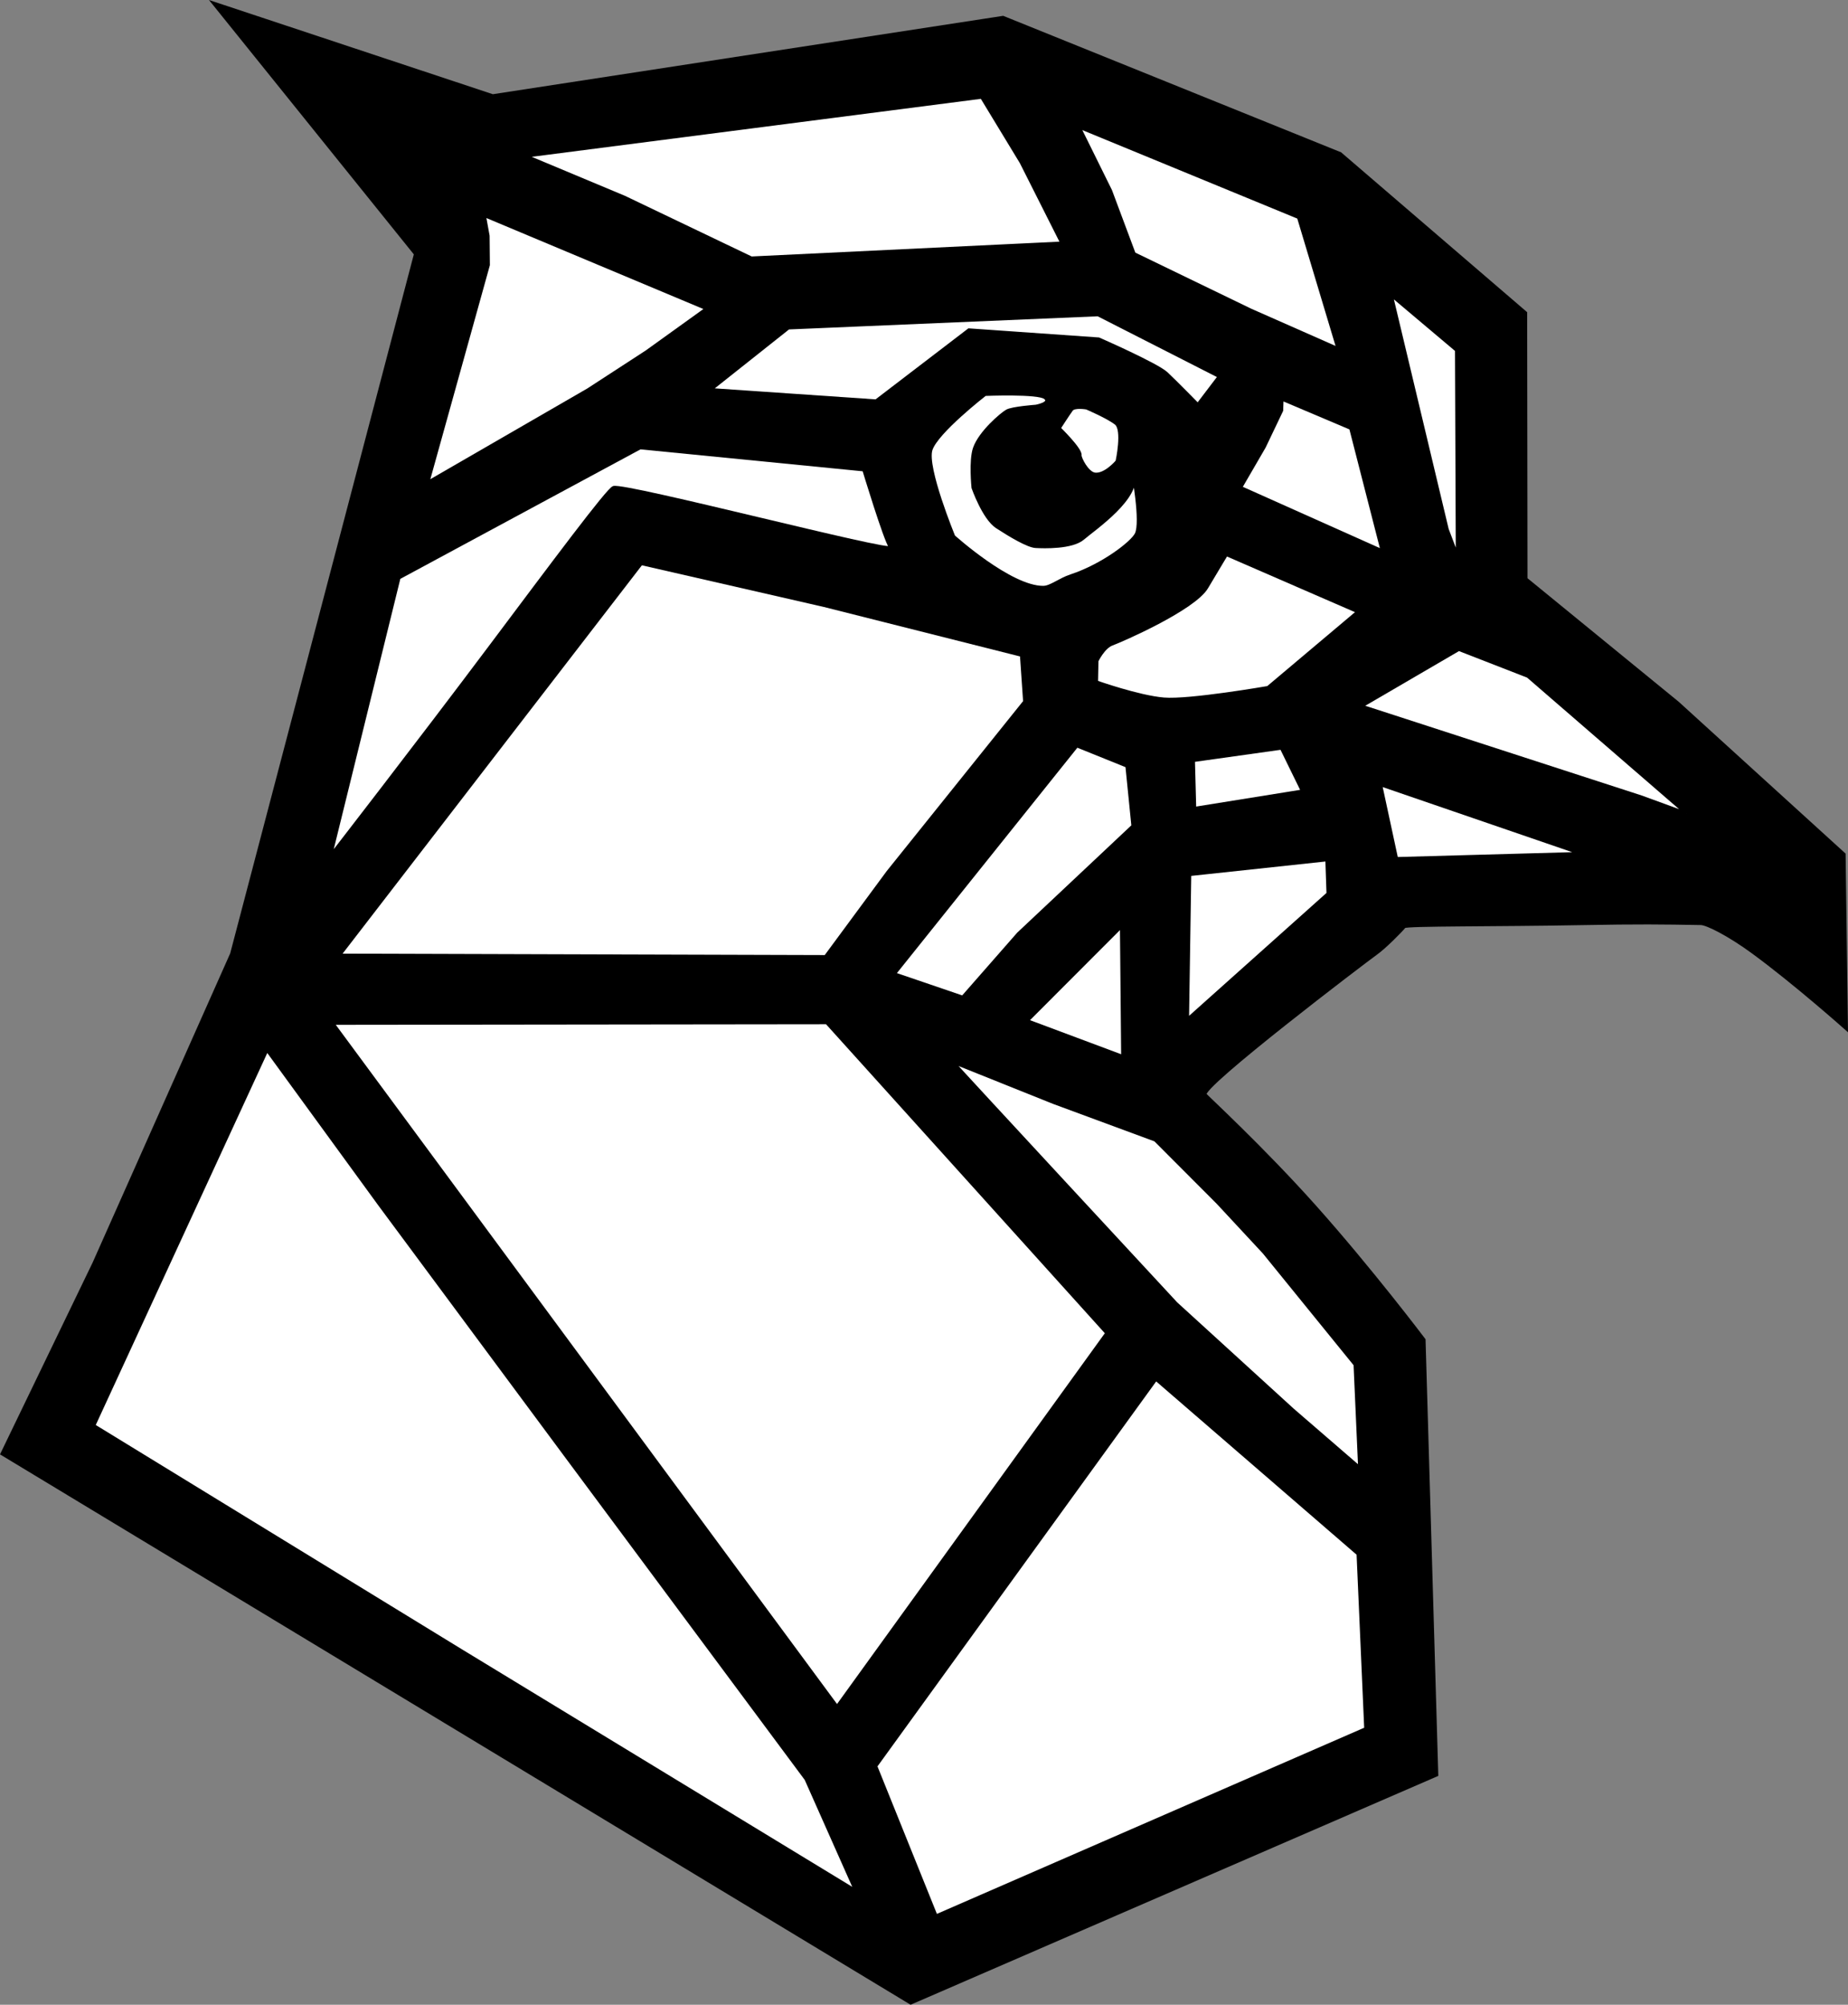
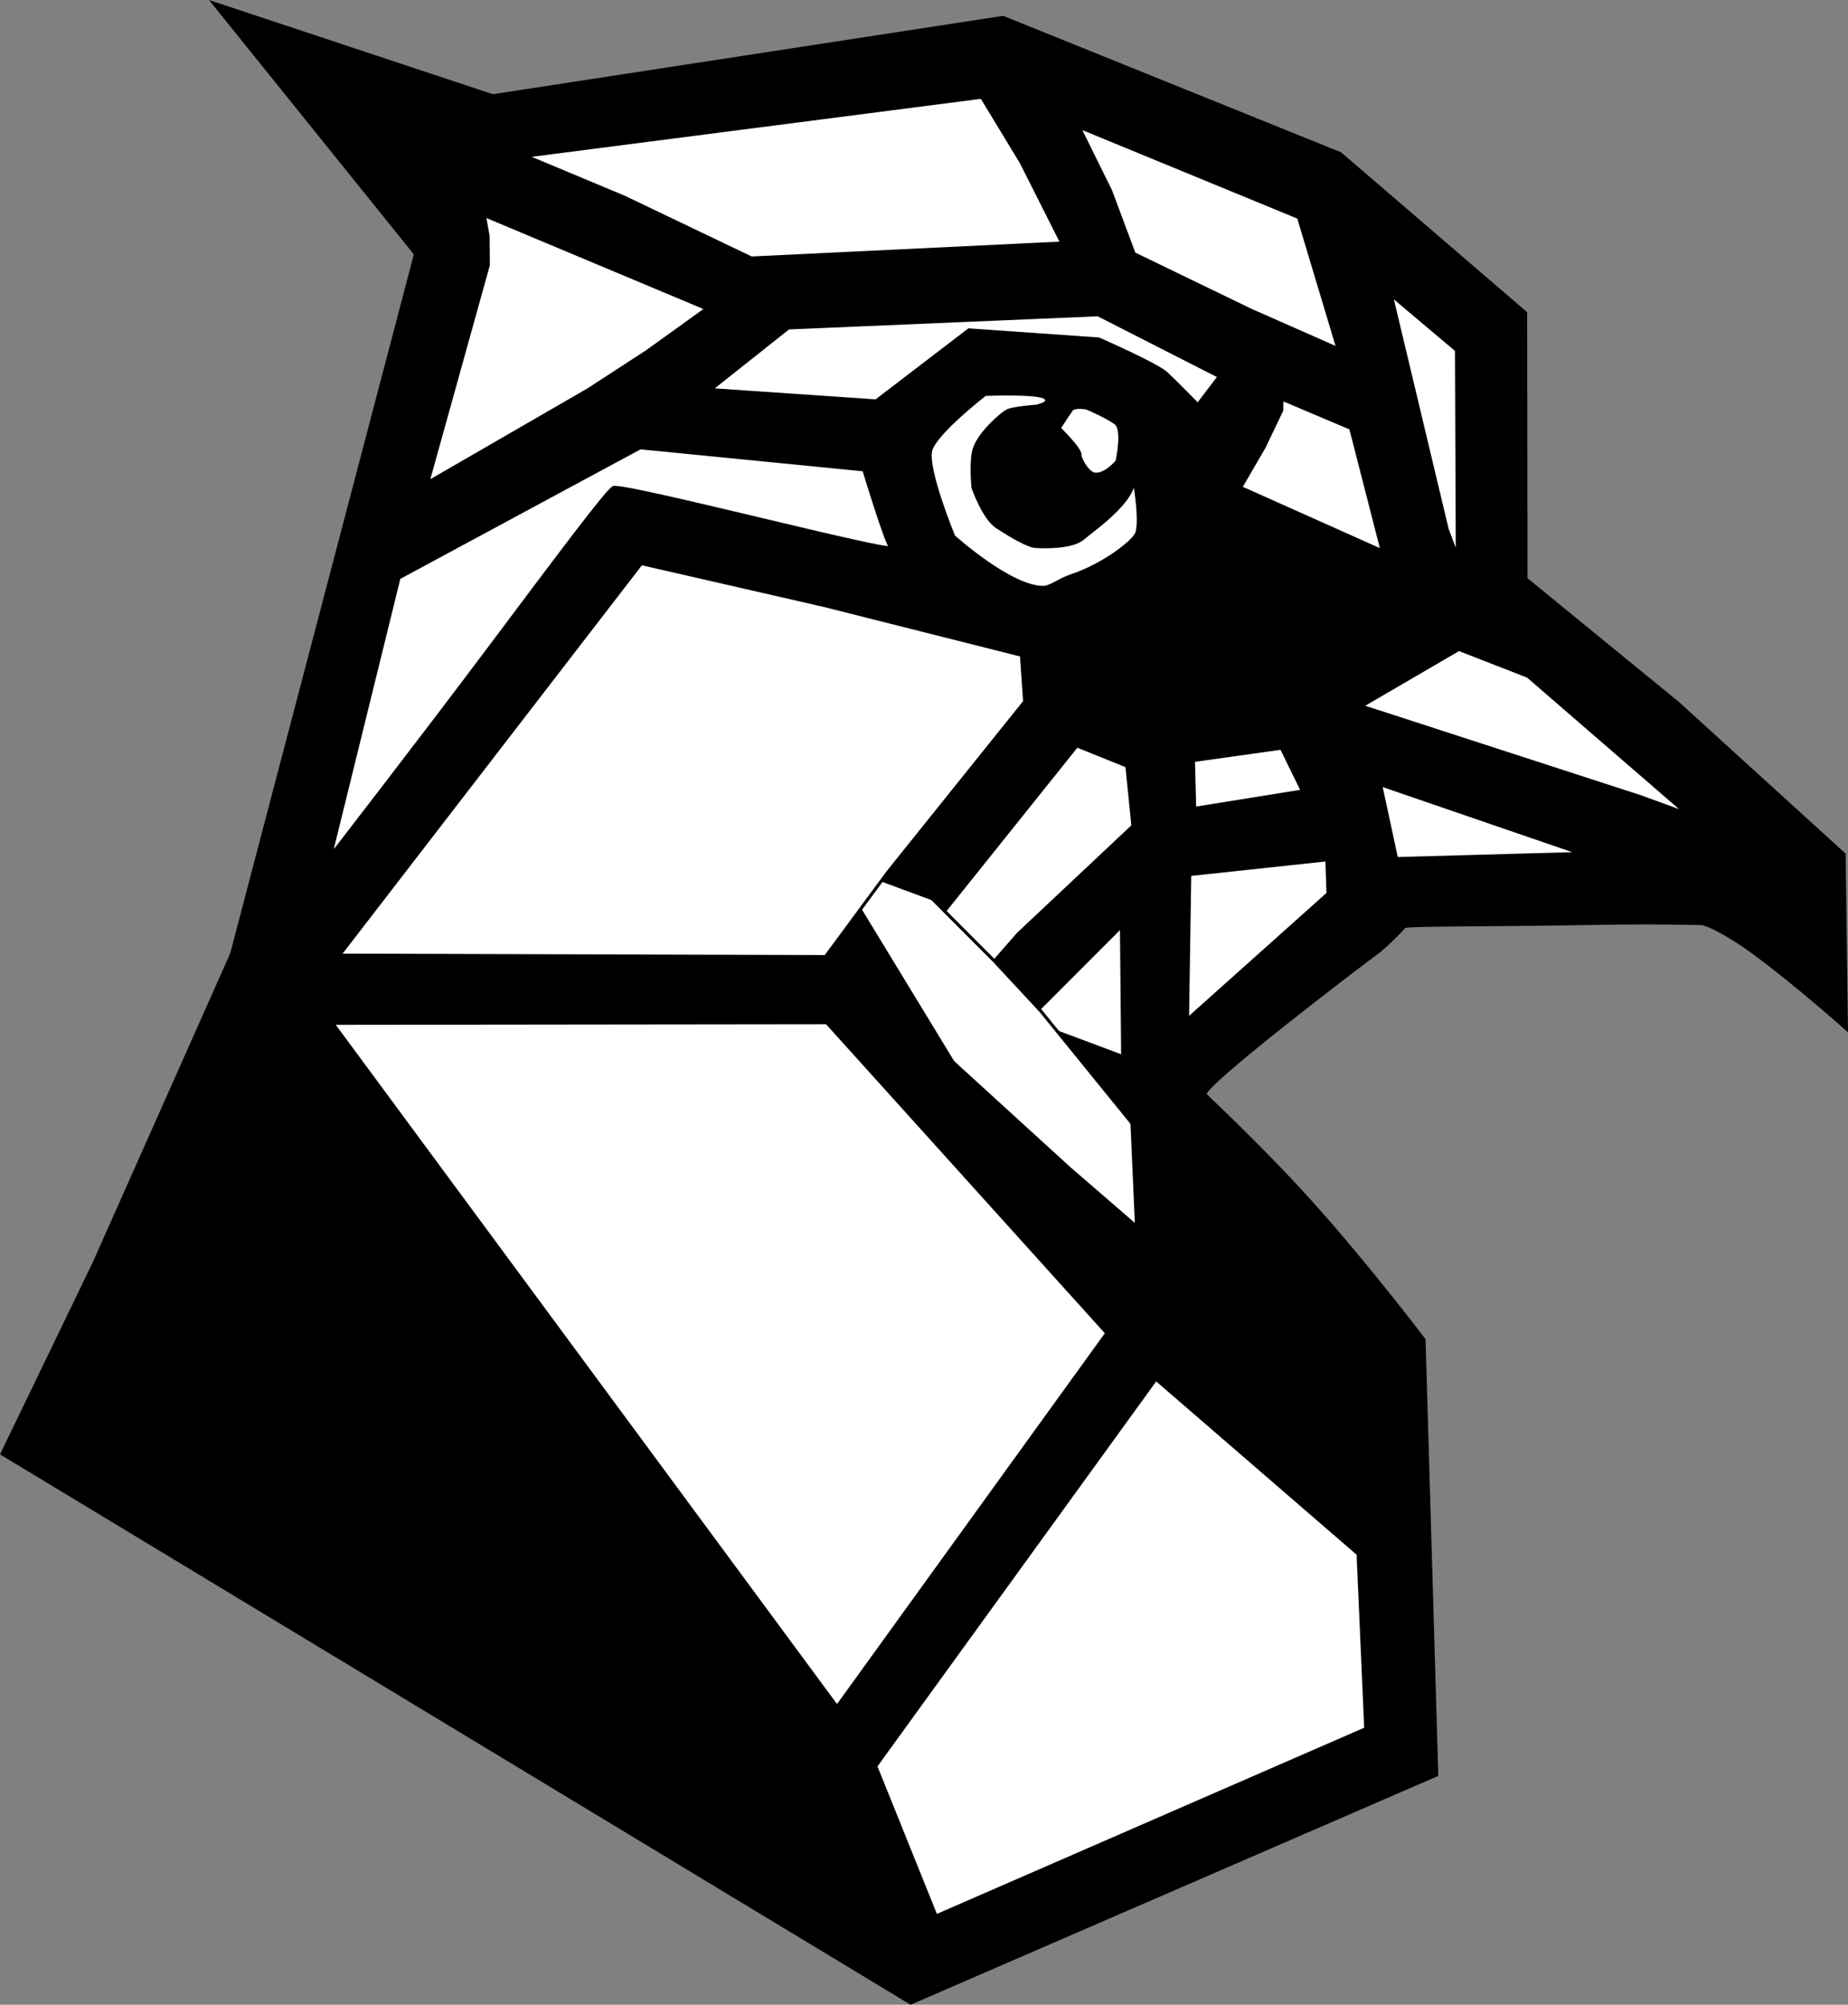
<svg xmlns="http://www.w3.org/2000/svg" xmlns:ns1="http://sodipodi.sourceforge.net/DTD/sodipodi-0.dtd" xmlns:ns2="http://www.inkscape.org/namespaces/inkscape" version="1.1" id="svg1" width="598.667" height="649.358" viewBox="0 0 598.667 649.358" ns1:docname="favicon.svg" ns2:version="1.3 (0e150ed6c4, 2023-07-21)" ns2:export-filename="favicon_1.svg" ns2:export-xdpi="96" ns2:export-ydpi="96">
  <rect x="0" y="0" width="598.667" height="649.358" fill="#808080" stroke="none" />
  <defs id="defs1" />
  <ns1:namedview id="namedview1" pagecolor="#ffffff" bordercolor="#000000" borderopacity="0.25" ns2:showpageshadow="2" ns2:pageopacity="0.0" ns2:pagecheckerboard="0" ns2:deskcolor="#d1d1d1" ns2:zoom="0.70710678" ns2:cx="854.18499" ns2:cy="1042.9825" ns2:window-width="1904" ns2:window-height="1009" ns2:window-x="0" ns2:window-y="0" ns2:window-maximized="0" ns2:current-layer="svg1" />
  <g ns2:label="Image" id="g1" ns2:export-filename=".\favicon_1.png" ns2:export-xdpi="96" ns2:export-ydpi="96" transform="translate(-722.368,-698.551)">
    <path style="display:inline;fill:#000000;stroke:#000000;stroke-opacity:1" d="m 1320.52,1031.783 c 0,0 -16.62,-14.814 -30.38,-24.879 -7.614,-5.57 -14.727,-9.184 -16.772,-9.22 -12.58,-0.218 -19.656,-0.333 -39.24,0.033 -26.361,0.492 -56.246,0.254 -56.835,0.99 -1.022,1.277 -6.355,6.707 -9.261,8.75 -2.906,2.044 -57.294,43.369 -55.249,45.669 0.973,1.094 18.865,17.595 35.478,36.197 18.296,20.487 35.421,43.196 35.421,43.196 l 4.12,140.934 -170.402,73.894 -294.382,-177.903 29.808,-61.723 44.589,-100.2 59.561,-226.694 -65.453,-81.266 90.459,30.02 165.317,-25.389 109.269,44.136 60.029,51.581 0.113,86.174 49.158,40.159 53.894,49.024 z" id="path1" ns1:nodetypes="cssssssscccccccccccccccc" />
    <path style="fill:#ffffff;stroke:#000000;stroke-opacity:1" d="m 860.971,854.806 19.598,-70.426 -0.088,-9.435 -1.193,-6.585 71.963,30.171 -19.435,13.972 -18.952,12.319 z" id="path2" ns1:nodetypes="cccccccc" />
    <path style="fill:#ffffff;stroke:#000000;stroke-opacity:1" d="m 892.722,749.091 31.942,13.361 41.111,19.675 100.586,-4.839 -13.164,-26.133 -12.822,-21.123 z" id="path3" ns1:nodetypes="ccccccc" />
    <path style="fill:#ffffff;stroke:#000000;stroke-opacity:1" d="m 1071.964,739.728 10.165,20.575 7.636,20.433 37.688,18.239 28.357,12.519 -12.772,-42.515 z" id="path4" ns1:nodetypes="ccccccc" />
    <path style="fill:#ffffff;stroke:#000000;stroke-opacity:1" d="m 1173.09,794.169 18.101,75.863 3.289,8.636 -0.265,-66.689 z" id="path5" ns1:nodetypes="ccccc" />
    <path style="fill:#ffffff;stroke:#000000;stroke-opacity:1" d="m 1163.438,927.281 31.527,-18.386 22.363,8.698 51.391,44.469 -14.532,-5.325 z" id="path6" ns1:nodetypes="cccccc" />
    <path style="fill:#ffffff;stroke:#000000;stroke-opacity:1" d="m 1124.281,856.469 7.654,-13.184 5.627,-11.784 0.125,-3.656 22.254,9.429 10.183,39.696 z" id="path7" ns1:nodetypes="ccccccc" />
    <path style="fill:#ffffff;stroke:#000000;stroke-opacity:1" d="M 1174.781,976.656 1169.625,952.734 1234.469,975 Z" id="path8" ns1:nodetypes="cccc" />
    <path style="fill:#ffffff;stroke:#000000;stroke-opacity:1" d="m 1109.39,960.386 -0.412,-15.504 28.506,-4.006 6.803,13.902 z" id="path9" ns1:nodetypes="ccccc" />
    <path style="fill:#ffffff;stroke:#000000;stroke-opacity:1" d="m 1107.781,981.812 -0.719,46.906 45.531,-40.719 -0.375,-10.953 z" id="path10" ns1:nodetypes="ccccc" />
    <path style="fill:#ffffff;stroke:#000000;stroke-opacity:1" d="m 1055.143,1029.186 30.531,-30.575 0.398,42.141 z" id="path11" ns1:nodetypes="cccc" />
    <path style="fill:#ffffff;stroke:#000000;stroke-opacity:1" d="m 1012.091,1013.991 59.132,-73.848 16.219,6.541 1.945,19.401 -37.131,34.909 -18.023,20.555 z" id="path12" ns1:nodetypes="ccccccc" />
-     <path style="fill:#ffffff;stroke:#000000;stroke-opacity:1" d="m 1031.094,1042.585 c 0.398,0.619 72.281,78.165 72.281,78.165 l 37.801,34.482 21.661,18.72 -1.48,-33.389 -29.513,-36.344 -14.989,-16.132 -20.23,-20.274 -32.857,-12.139 z" id="path13" ns1:nodetypes="cccccccccc" />
+     <path style="fill:#ffffff;stroke:#000000;stroke-opacity:1" d="m 1031.094,1042.585 l 37.801,34.482 21.661,18.72 -1.48,-33.389 -29.513,-36.344 -14.989,-16.132 -20.23,-20.274 -32.857,-12.139 z" id="path13" ns1:nodetypes="cccccccccc" />
    <path style="fill:#ffffff;stroke:#000000;stroke-opacity:1" d="m 832.344,1007.938 97.767,-126.838 59.198,13.55 63.972,16.132 1.031,15.031 -44.313,55.215 -20.203,27.379 z" id="path14" ns1:nodetypes="cccccccc" />
-     <path style="fill:#ffffff;stroke:#000000;stroke-opacity:1" d="m 752.75,1160.312 56.109,-121.672 36.531,50.149 60.078,81.023 78.028,105.013 16.065,36.144 -127.859,-77.797 z" id="path15" ns1:nodetypes="cccccccc" />
    <path style="fill:#ffffff;stroke:#000000;stroke-opacity:1" d="m 830.156,1030 163.375,221.344 87.391,-120.984 -90.734,-100.547 z" id="path16" />
    <path style="fill:#ffffff;stroke:#000000;stroke-opacity:1" d="m 1025.608,1319.138 -19.545,-48.513 90.771,-125.355 65.495,56.621 2.484,56.609 z" id="path17" ns1:nodetypes="cccccc" />
    <path style="fill:#ffffff;stroke:#000000;stroke-opacity:1" d="m 829.438,975.781 22.184,-90.064 78.135,-42.128 72.456,7.148 c 0,0 6.86,22.68 8.61,25.055 1.75,2.375 -85.689,-20.454 -89.689,-19.329 -1.802,0.507 -19.794,24.702 -39.701,51.236 -24.282,32.366 -51.995,68.082 -51.995,68.082 z" id="path18" ns1:nodetypes="ccccsssc" />
    <path style="fill:#ffffff;stroke:#000000;stroke-opacity:1" d="m 952.605,824.752 53.563,3.668 30.076,-23.009 42.066,2.945 c 0,0 18.877,8.269 21.94,11.144 3.062,2.875 10.156,10.125 10.156,10.125 l 6.938,-9.125 -39.266,-20 -100.281,4.266 z" id="path19" ns1:nodetypes="ccccsccccc" />
-     <path style="fill:#ffffff;stroke:#000000;stroke-opacity:1" d="m 1077.586,919.46 0.133,-6.85 c 0,0 2.121,-4.464 4.95,-5.48 2.828,-1.016 26.452,-11.307 30.606,-18.29 4.154,-6.983 6.384,-10.657 6.384,-10.657 l 42.603,18.517 -29.138,24.55 c 0,0 -25.531,4.441 -33.751,3.734 -8.22,-0.707 -21.788,-5.524 -21.788,-5.524 z" id="path20" ns1:nodetypes="ccsscccsc" />
    <path style="fill:#ffffff;stroke:#000000;stroke-opacity:1" d="m 1089.438,851.75 c 0,0 2.938,15.812 1.062,19.75 -1.329,2.791 -10.877,10.171 -21.182,13.575 -3.843,1.27 -6.535,3.724 -8.995,3.739 -10.647,0.067 -29.008,-16.51 -29.008,-16.51 0,0 -9.223,-22.352 -7.367,-28.097 1.856,-5.745 17.553,-17.909 17.553,-17.909 0,0 17.346,-0.707 19.468,1.105 2.121,1.812 -3.005,2.74 -3.005,2.74 0,0 -7.658,0.559 -9.381,1.532 -1.724,0.972 -8.671,6.838 -10.506,12.036 -1.404,3.977 -0.486,12.816 -0.486,12.816 0,0 3.447,9.899 7.734,12.684 4.287,2.784 10.014,6.218 12.577,6.35 2.563,0.133 11.752,0.456 15.332,-2.638 3.58,-3.094 18.891,-13.423 16.203,-21.173 z" id="path21" ns1:nodetypes="cssscscscsscsssc" />
    <path style="fill:#ffffff;stroke:#000000;stroke-opacity:1" d="m 1065.5,837.25 c 0,0 7.062,6.875 6.75,8.75 -0.134,0.803 2.296,5.847 4.833,6.136 3.39,0.386 7.167,-4.136 7.167,-4.136 0,0 2.25,-10.25 -0.375,-12.312 -2.625,-2.062 -9.5,-5 -9.5,-5 0,0 -3.938,-0.688 -4.875,0.562 -0.938,1.25 -4,6 -4,6 z" id="path22" ns1:nodetypes="csscscsc" />
  </g>
</svg>